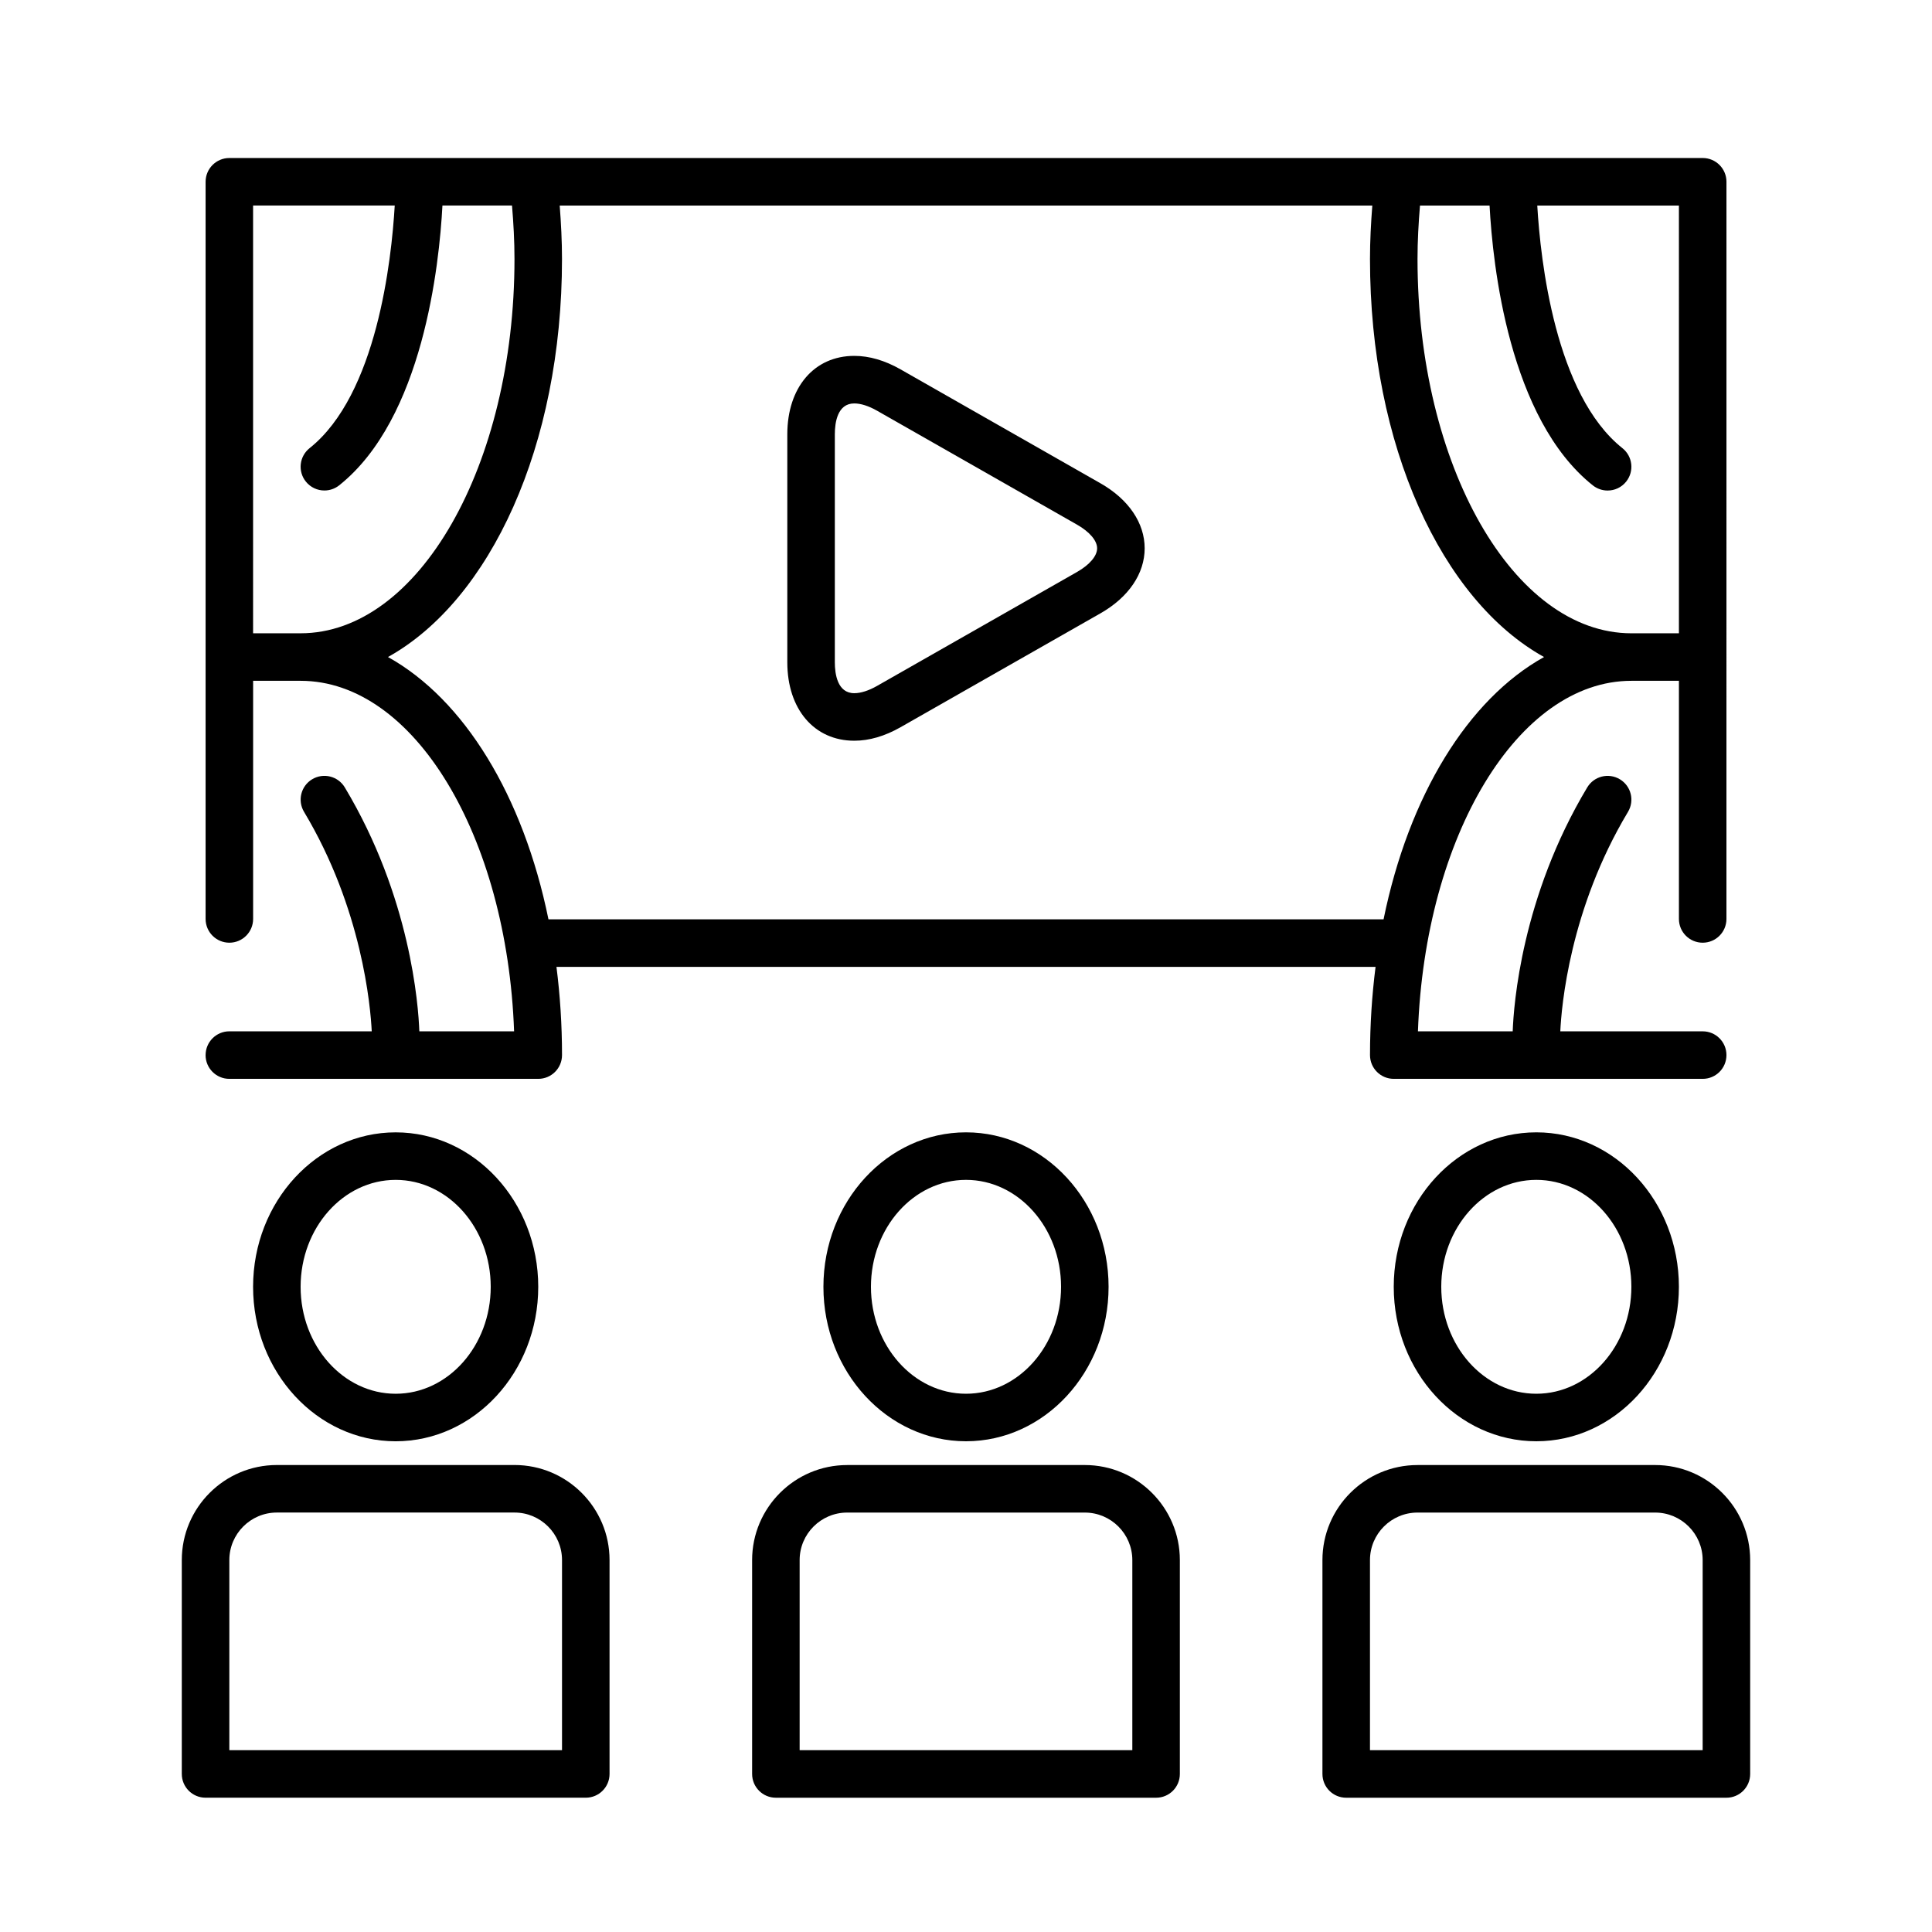
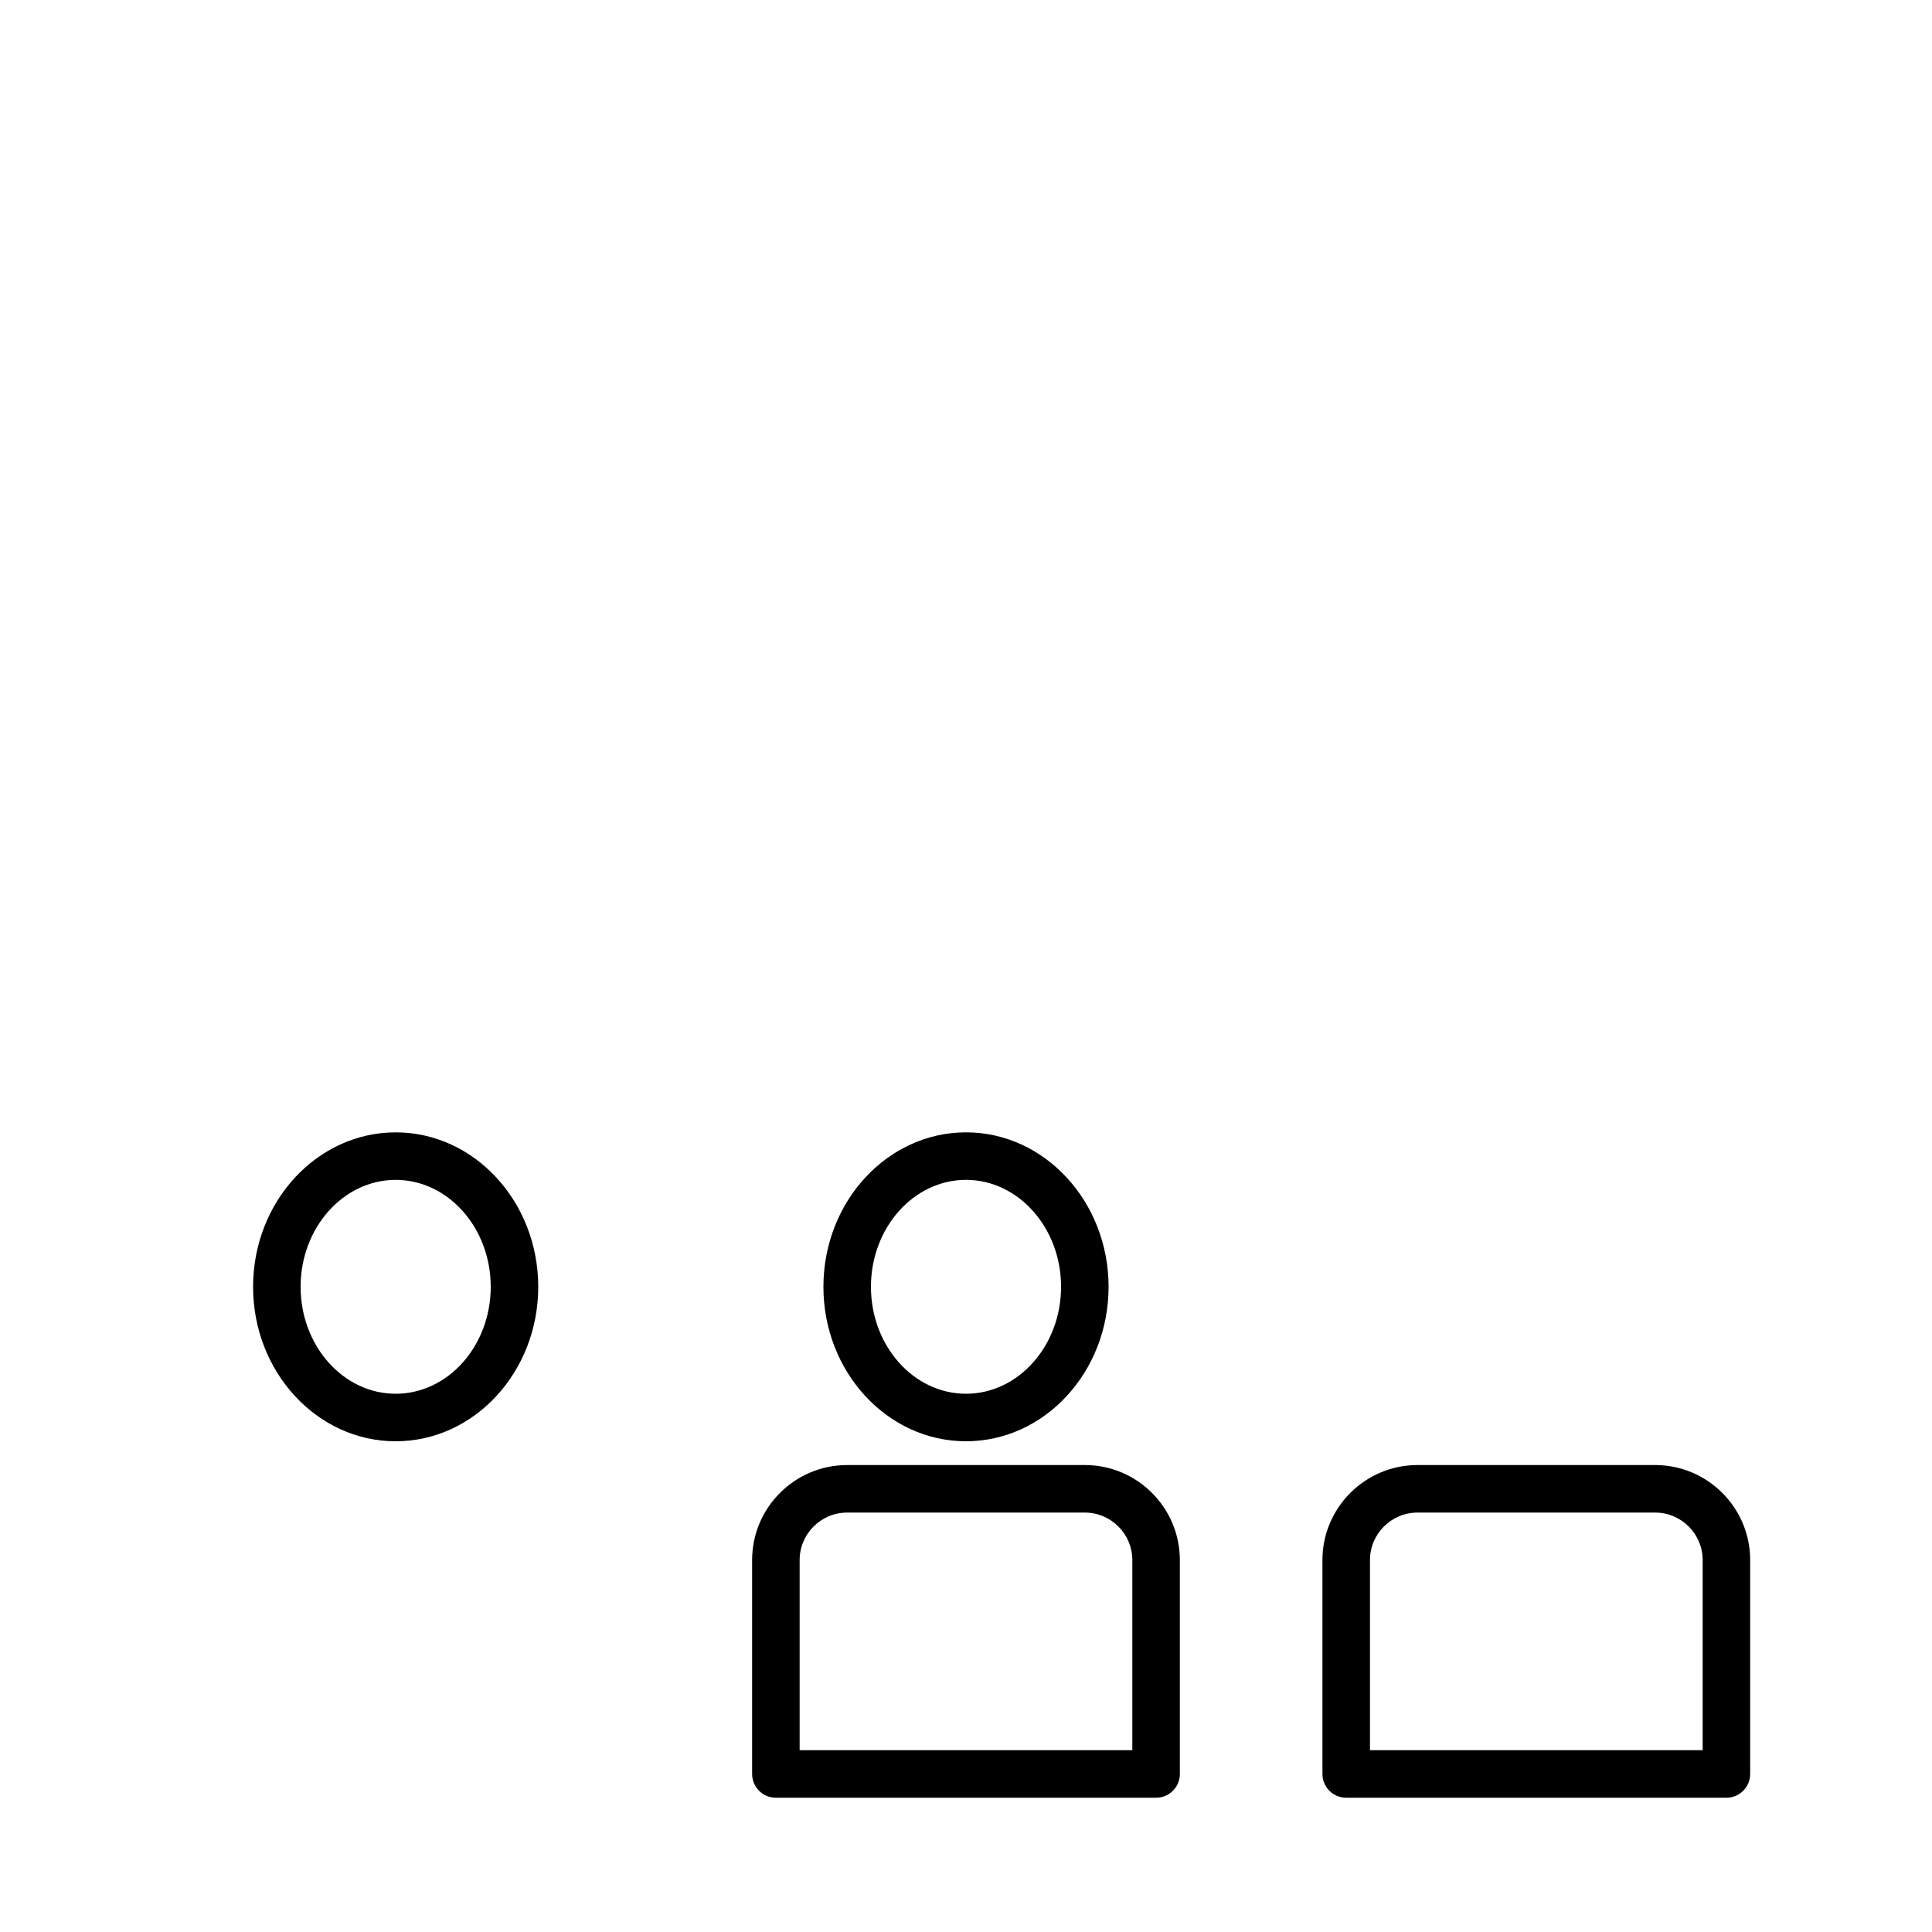
<svg xmlns="http://www.w3.org/2000/svg" fill="#000000" width="800px" height="800px" version="1.1" viewBox="144 144 512 512">
  <g>
-     <path d="m370.39 340.3c3.969 0 8.098-1.203 12.27-3.582l53.012-30.203c7.418-4.227 11.676-10.5 11.676-17.207 0-6.707-4.258-12.98-11.676-17.207l-53.012-30.211c-4.168-2.375-8.293-3.578-12.27-3.578-10.617 0-17.746 8.352-17.746 20.789v60.406c0 12.438 7.137 20.793 17.746 20.793zm-5.152-81.195c0-3.062 0.668-8.191 5.152-8.191 1.73 0 3.816 0.668 6.031 1.926l53.012 30.203c3.324 1.895 5.316 4.238 5.316 6.266 0 2.027-1.984 4.363-5.316 6.266l-53.012 30.203c-2.215 1.258-4.301 1.926-6.031 1.926-4.477 0-5.152-5.133-5.152-8.191z" />
-     <path d="m198.48 620.41h100.76c3.477 0 6.297-2.816 6.297-6.297v-56.68c0-13.891-11.297-25.191-25.191-25.191l-62.977 0.004c-13.891 0-25.191 11.297-25.191 25.191v56.68c0 3.481 2.824 6.293 6.301 6.293zm6.297-62.977c0-6.945 5.648-12.594 12.594-12.594h62.977c6.945 0 12.594 5.648 12.594 12.594v50.383h-88.164z" />
    <path d="m343.32 557.44v56.68c0 3.484 2.82 6.297 6.297 6.297h100.76c3.484 0 6.297-2.816 6.297-6.297v-56.68c0-13.891-11.297-25.191-25.191-25.191l-62.973 0.004c-13.895 0-25.191 11.297-25.191 25.188zm12.594 0c0-6.945 5.648-12.594 12.594-12.594h62.977c6.945 0 12.594 5.648 12.594 12.594v50.383h-88.164z" />
    <path d="m494.46 557.44v56.68c0 3.484 2.816 6.297 6.297 6.297h100.76c3.484 0 6.297-2.816 6.297-6.297v-56.68c0-13.891-11.297-25.191-25.191-25.191l-62.973 0.004c-13.891 0-25.191 11.297-25.191 25.188zm12.598 0c0-6.945 5.648-12.594 12.594-12.594h62.977c6.945 0 12.594 5.648 12.594 12.594v50.383h-88.164z" />
-     <path d="m198.48 423.61c0 3.484 2.82 6.297 6.297 6.297h81.867c3.477 0 6.297-2.816 6.297-6.297 0-8.047-0.516-15.855-1.473-23.383h217.07c-0.957 7.527-1.473 15.336-1.473 23.383 0 3.484 2.816 6.297 6.297 6.297h81.867c3.484 0 6.297-2.816 6.297-6.297 0-3.484-2.816-6.297-6.297-6.297h-37.734c0.301-6.504 2.469-32.375 17.941-58.16 1.789-2.984 0.824-6.852-2.16-8.641-2.992-1.789-6.852-0.82-8.641 2.16-17.426 29.043-19.504 57.742-19.754 64.645h-25.113c1.863-51.77 26.523-92.895 56.57-92.895h12.594v63.109c0 3.477 2.816 6.297 6.297 6.297 3.484 0 6.297-2.82 6.297-6.297l0.004-195.36c0-3.477-2.816-6.297-6.297-6.297h-390.45c-3.477 0-6.297 2.82-6.297 6.297v195.36c0 3.477 2.82 6.297 6.297 6.297 3.477 0 6.297-2.82 6.297-6.297v-63.109h12.594c30.047 0 54.699 41.125 56.566 92.891h-25.113c-0.246-6.902-2.324-35.594-19.754-64.645-1.789-2.984-5.656-3.949-8.641-2.16-2.984 1.789-3.949 5.656-2.16 8.641 15.391 25.648 17.621 51.621 17.941 58.16h-37.73c-3.477 0.004-6.297 2.82-6.297 6.301zm390.45-111.78h-12.594c-31.254 0-56.68-44.492-56.68-99.188 0-4.762 0.266-9.492 0.656-14.168h18.438c0.832 15.73 5.141 56.473 27.363 74.156 1.164 0.918 2.543 1.367 3.918 1.367 1.859 0 3.691-0.812 4.93-2.375 2.168-2.719 1.715-6.688-1-8.848-17.84-14.199-21.719-49.844-22.57-64.301h37.539zm-377.86-113.36h37.539c-0.852 14.461-4.731 50.105-22.562 64.293-2.719 2.168-3.176 6.129-1.008 8.848 1.246 1.562 3.078 2.375 4.93 2.375 1.371 0 2.758-0.445 3.918-1.367 22.223-17.684 26.531-58.422 27.363-74.156h18.438c0.391 4.691 0.656 9.422 0.656 14.176 0 54.695-25.43 99.188-56.68 99.188h-12.594zm35.746 119.65c27.109-15.07 46.121-55.984 46.121-105.48 0-4.75-0.25-9.477-0.609-14.168h215.35c-0.367 4.691-0.617 9.418-0.617 14.168 0 49.5 19.012 90.414 46.125 105.48-20.176 11.215-35.832 36.742-42.527 69.508h-221.31c-6.695-32.766-22.352-58.293-42.527-69.508z" />
    <path d="m211.07 485.02c0 22.57 16.945 40.934 37.785 40.934 20.84 0 37.785-18.363 37.785-40.934s-16.945-40.934-37.785-40.934c-20.84 0-37.785 18.363-37.785 40.934zm62.977 0c0 15.625-11.297 28.34-25.191 28.34-13.891 0-25.191-12.715-25.191-28.34s11.297-28.34 25.191-28.34 25.191 12.715 25.191 28.34z" />
    <path d="m400 525.95c20.84 0 37.785-18.363 37.785-40.934s-16.949-40.934-37.785-40.934c-20.84 0-37.785 18.363-37.785 40.934-0.004 22.57 16.945 40.934 37.785 40.934zm0-69.273c13.891 0 25.191 12.715 25.191 28.34-0.004 15.625-11.301 28.34-25.191 28.34s-25.191-12.715-25.191-28.34 11.297-28.34 25.191-28.34z" />
-     <path d="m551.14 525.95c20.84 0 37.785-18.363 37.785-40.934s-16.945-40.934-37.785-40.934-37.785 18.363-37.785 40.934 16.945 40.934 37.785 40.934zm0-69.273c13.891 0 25.191 12.715 25.191 28.34s-11.297 28.34-25.191 28.34c-13.891 0-25.191-12.715-25.191-28.34s11.301-28.34 25.191-28.34z" />
  </g>
</svg>